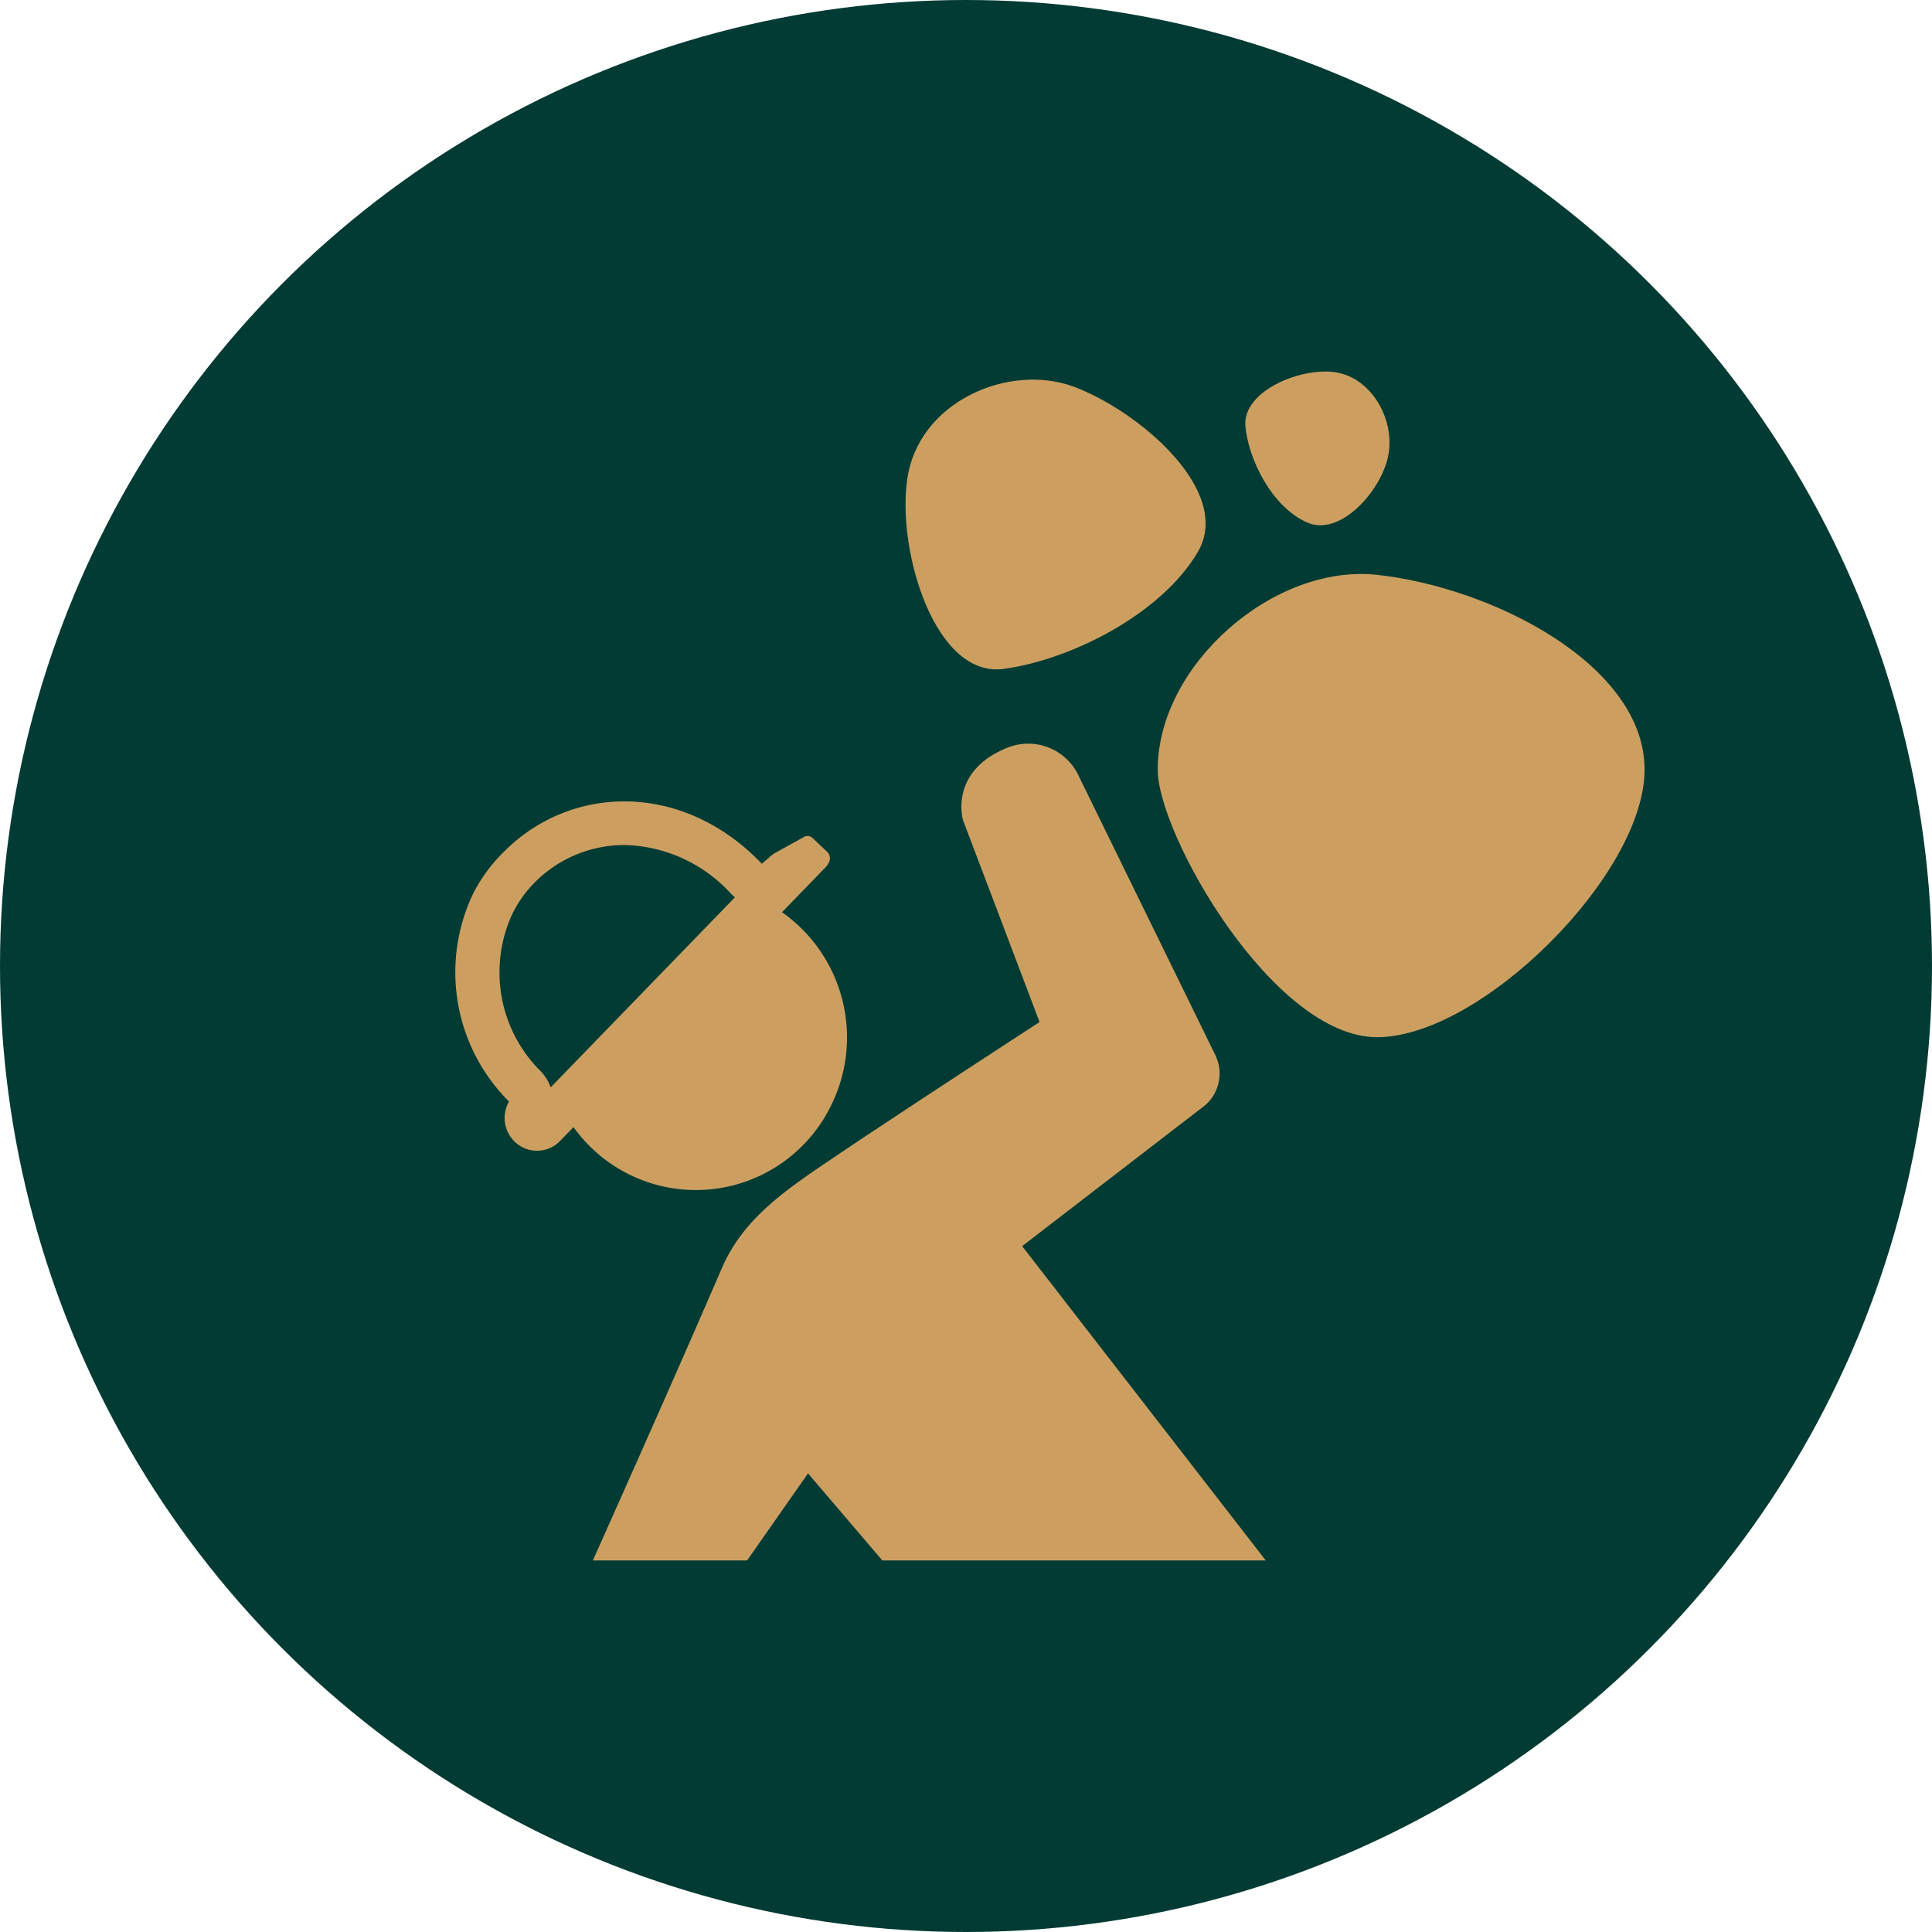
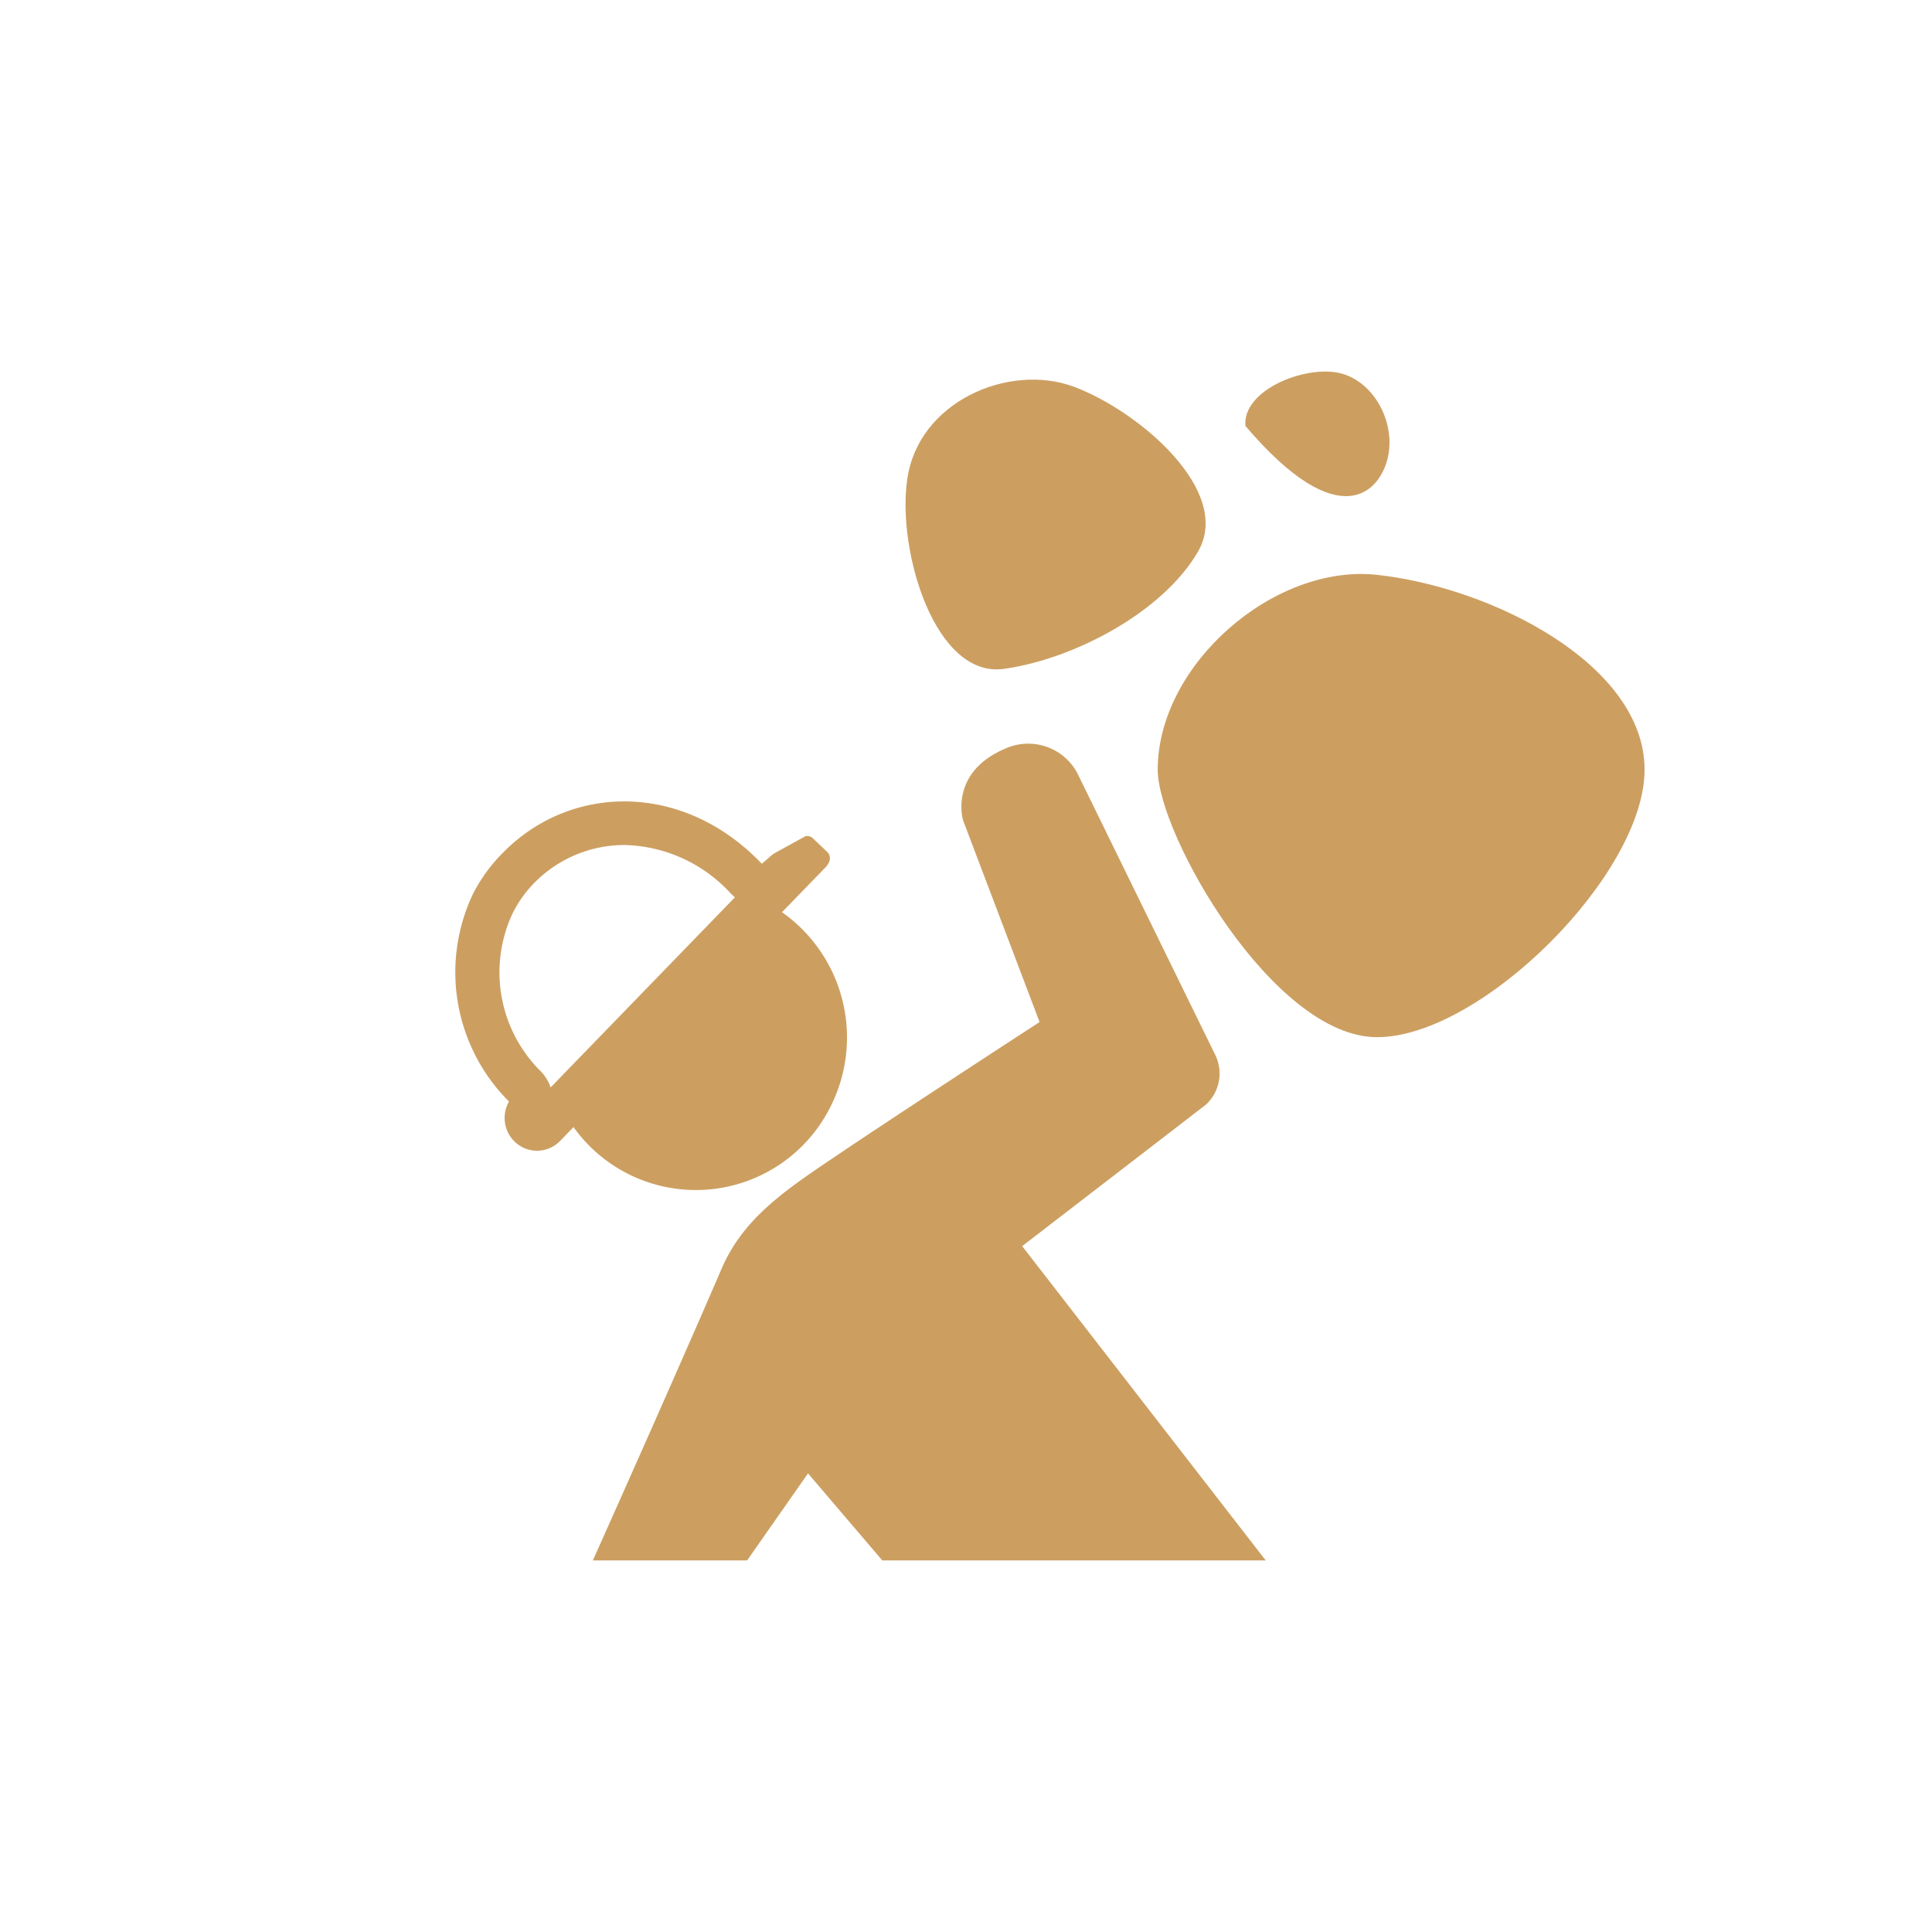
<svg xmlns="http://www.w3.org/2000/svg" viewBox="0 0 130 130">
  <title>icon-pa-construction-accidents</title>
  <g id="Layer_2" data-name="Layer 2">
    <g id="Layer_1-2" data-name="Layer 1">
-       <circle cx="65" cy="65" r="65" style="fill:#023b33" />
      <path d="M110.66,51.79c0-7.05-10.22-12.26-18-13.11-6.95-.76-14.76,6.06-14.76,13.11,0,4.35,7.77,18,14.76,18S110.66,58.84,110.66,51.79Z" style="fill:#cc9f61" />
      <path d="M67.61,45c4.67-.67,10.63-3.8,13-7.88s-4-9.48-8.36-11.1-10.5,1-11.21,6.28C60.36,37.08,62.92,45.72,67.61,45Z" style="fill:#cc9f61" />
-       <path d="M93.4,30.72c.5-2.37-1-5.13-3.32-5.63s-6.48,1.16-6.28,3.57c.19,2.2,1.75,5.44,4.16,6.5C90.16,36.13,92.9,33.08,93.4,30.72Z" style="fill:#cc9f61" />
+       <path d="M93.4,30.72c.5-2.37-1-5.13-3.32-5.63s-6.48,1.16-6.28,3.57C90.16,36.13,92.9,33.08,93.4,30.72Z" style="fill:#cc9f61" />
      <path d="M48.55,85.38C45.22,93.11,39.89,105,39.89,105H50.27l4.1-5.86,5,5.86h25.8L68.78,83.85l12.35-9.51A2.84,2.84,0,0,0,81.78,71l-9.3-19a3.75,3.75,0,0,0-4.81-1.64c-3.84,1.61-2.87,4.83-2.87,4.83l5.15,13.58s-9.75,6.34-13.78,9.07C52.78,80.12,50,82,48.55,85.38Z" style="fill:#cc9f61" />
      <path d="M34.6,76.79a2.16,2.16,0,0,0,3.07,0l.92-.95a10.12,10.12,0,0,0,17.3-1.39,10.31,10.31,0,0,0-3.27-13.07l2.91-3a1.24,1.24,0,0,0,.22-.3.62.62,0,0,0-.05-.72l-1-.95a.53.53,0,0,0-.51-.14l-2,1.1a2,2,0,0,0-.45.34l-.48.41C46,52.6,38.42,52.71,33.84,57.38a10.9,10.9,0,0,0-2,2.74,12.28,12.28,0,0,0,2.41,14A2.22,2.22,0,0,0,34.6,76.79Zm2.45-3.62a2.94,2.94,0,0,0-.78-1.2A9.37,9.37,0,0,1,34.5,61.44a8,8,0,0,1,1.42-2,8.5,8.5,0,0,1,6.15-2.58,10,10,0,0,1,7.13,3.29l.25.23Z" style="fill:#cc9f61" />
    </g>
  </g>
</svg>